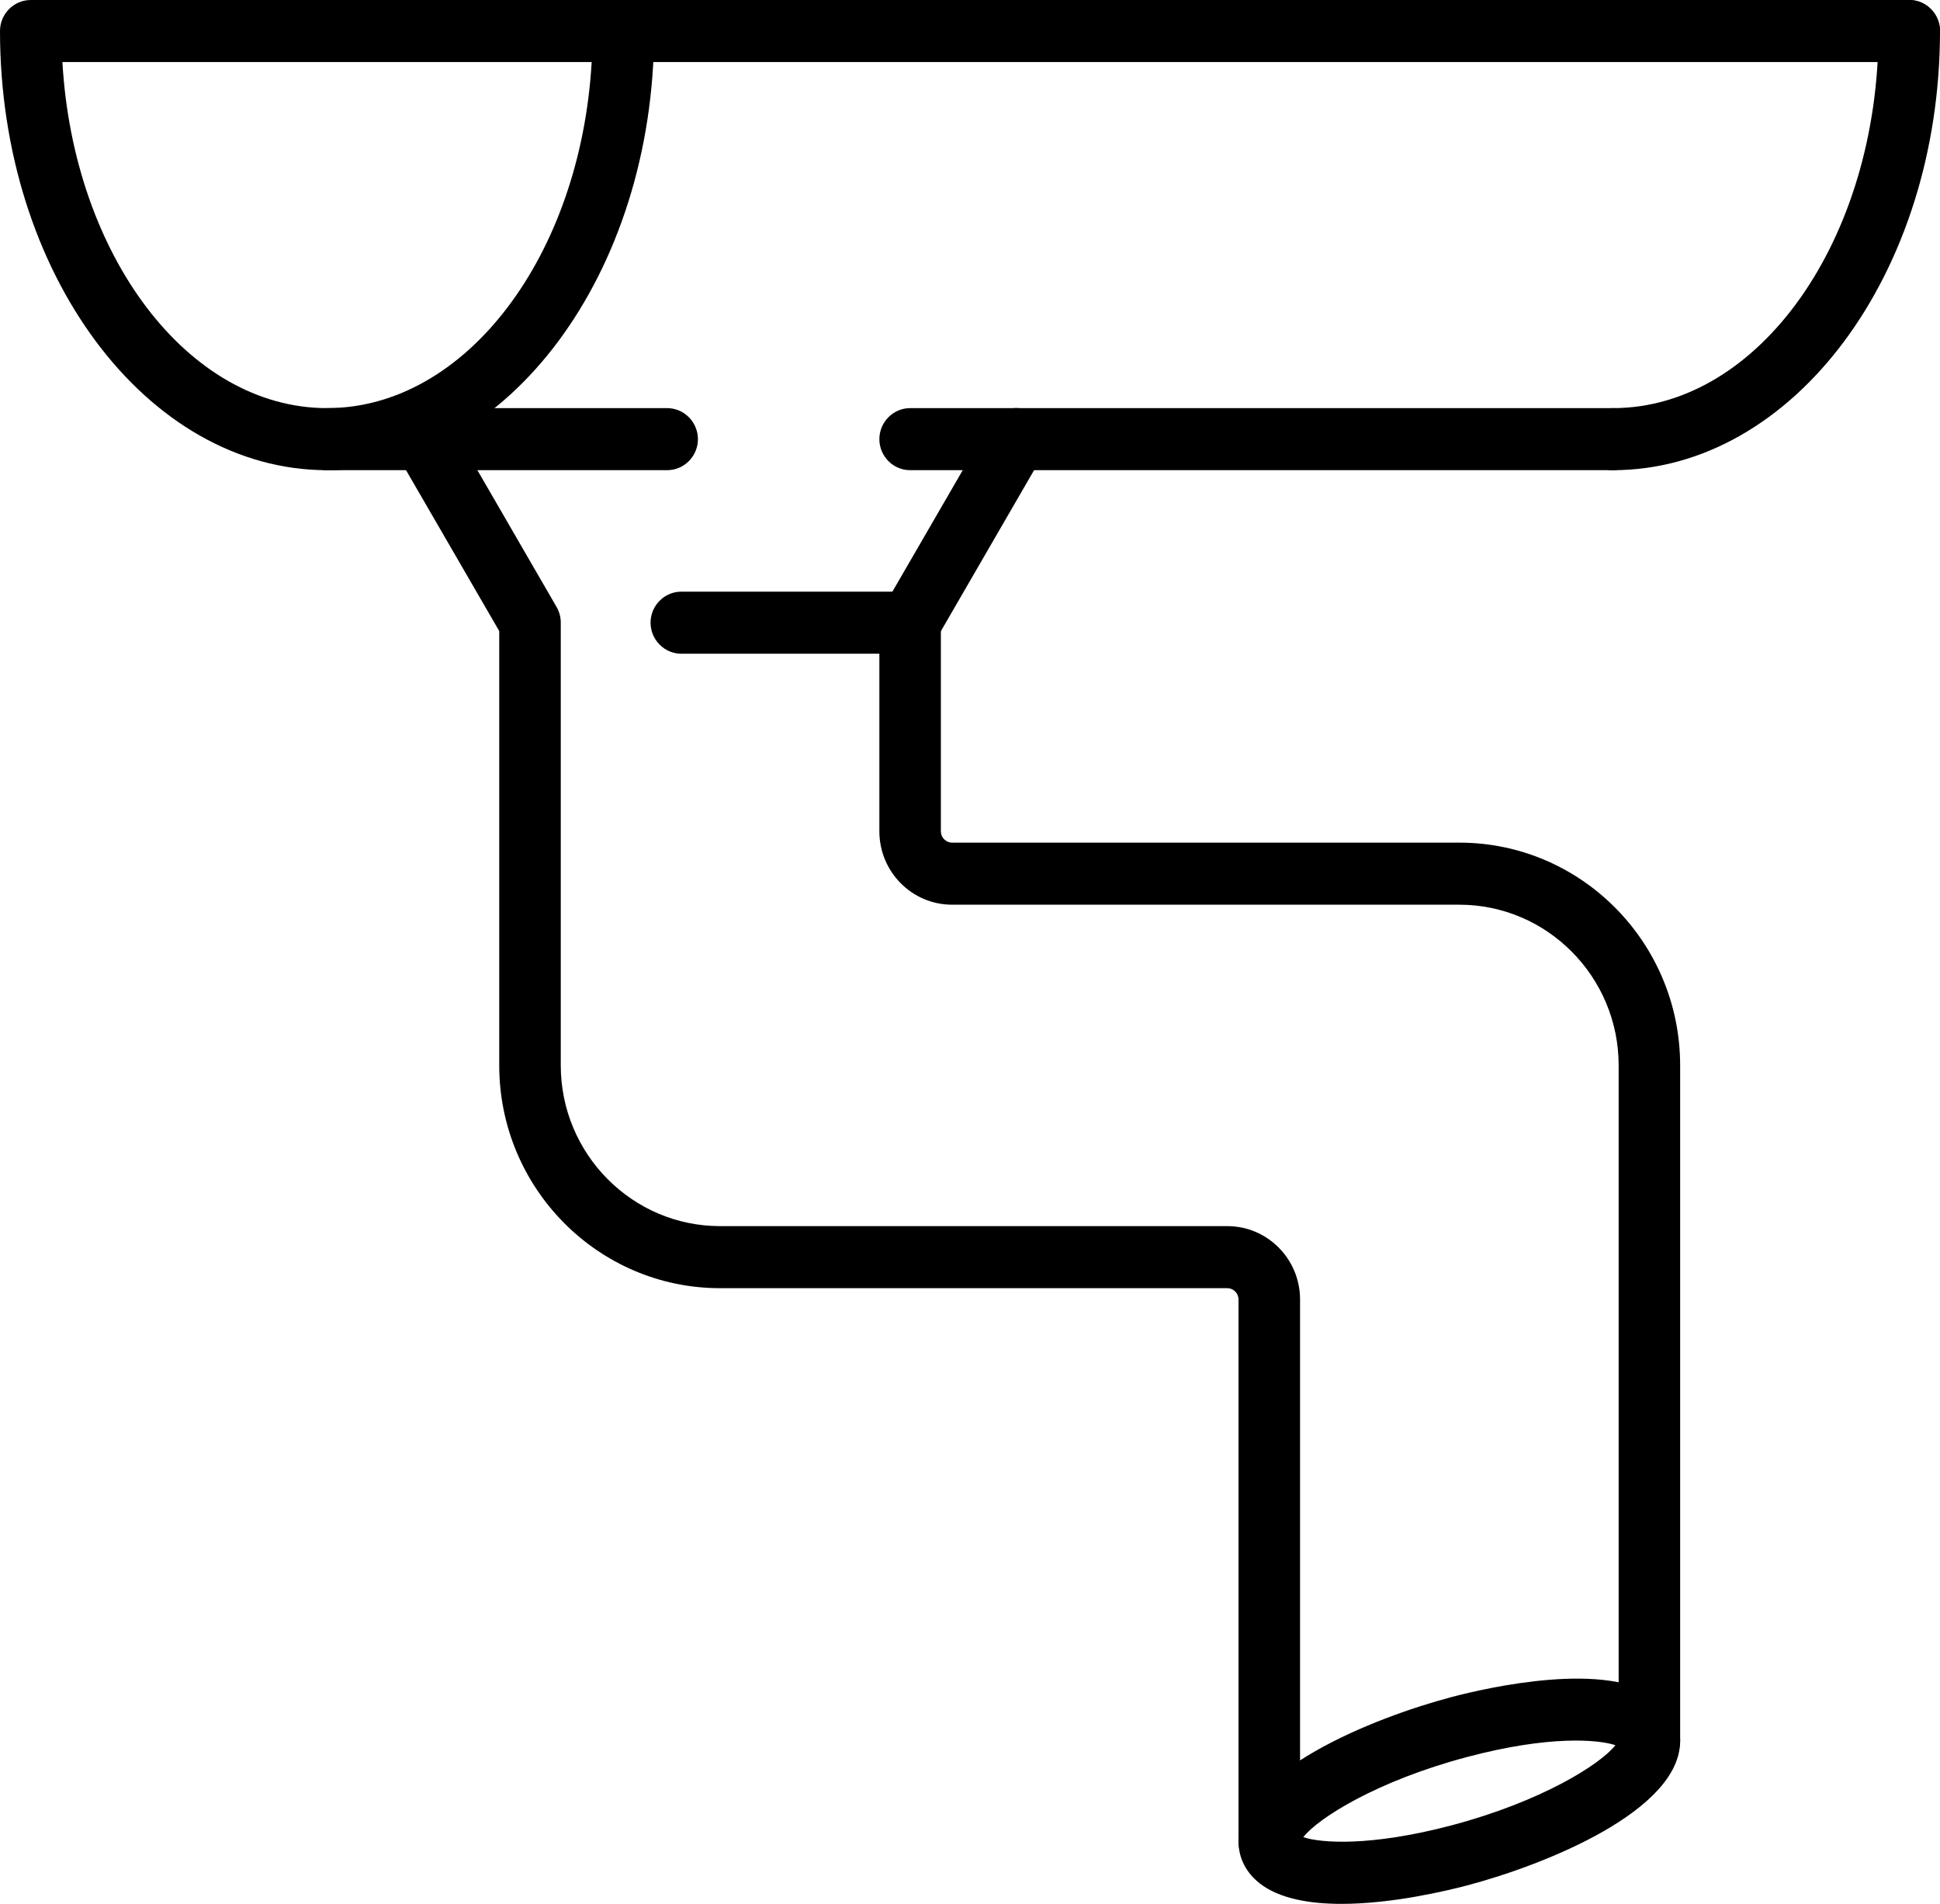
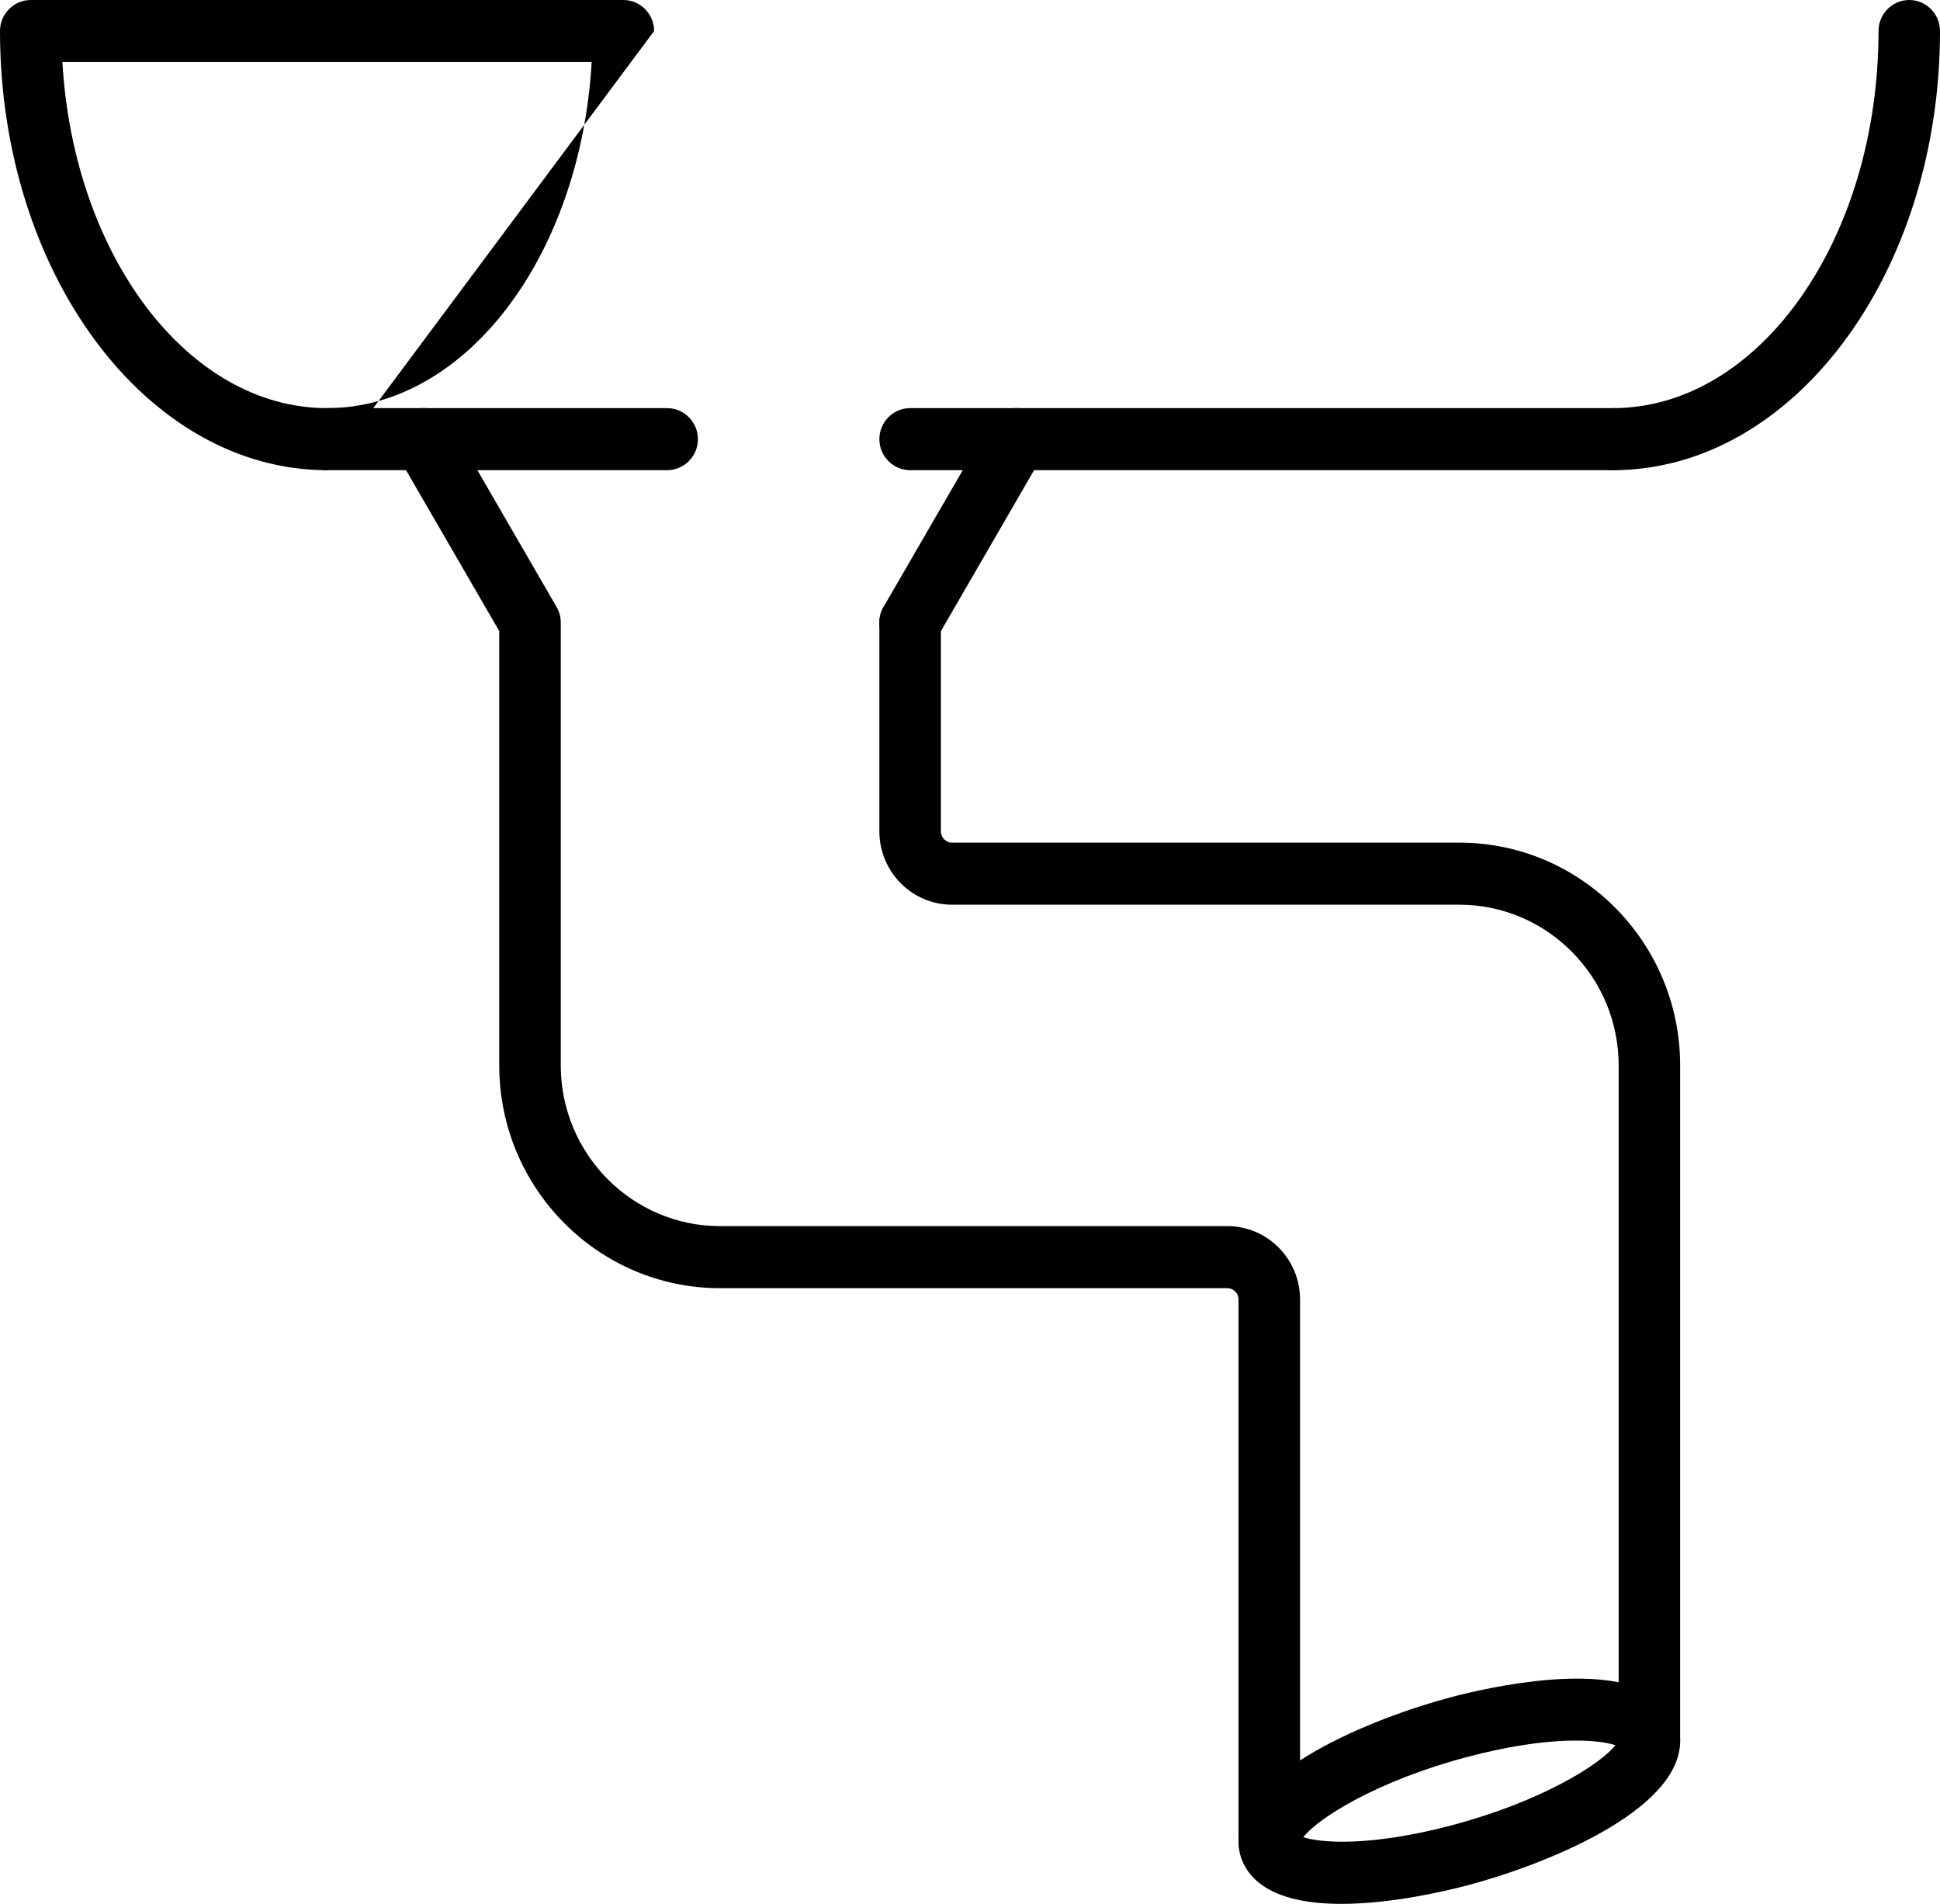
<svg xmlns="http://www.w3.org/2000/svg" width="53" height="52" viewBox="0 0 53 52" fill="none">
  <g clip-path="url(#clip0_4458_1005)">
-     <path d="M8.935 12.842C4.007 12.842 0 7.461 0 0.847C0 0.381 0.378 0 0.84 0H17.03C17.492 0 17.87 0.381 17.87 0.847C17.87 7.461 13.862 12.842 8.935 12.842ZM1.705 1.695C2.008 6.978 5.137 11.147 8.935 11.147C12.732 11.147 15.862 6.978 16.164 1.695H1.705Z" fill="black" />
-     <path d="M52.16 1.695H17.03C16.567 1.695 16.189 1.313 16.189 0.847C16.189 0.381 16.567 0 17.03 0H52.16C52.622 0 53 0.381 53 0.847C53 1.313 52.622 1.695 52.16 1.695Z" fill="black" />
+     <path d="M8.935 12.842C4.007 12.842 0 7.461 0 0.847C0 0.381 0.378 0 0.84 0H17.03C17.492 0 17.87 0.381 17.87 0.847ZM1.705 1.695C2.008 6.978 5.137 11.147 8.935 11.147C12.732 11.147 15.862 6.978 16.164 1.695H1.705Z" fill="black" />
    <path d="M44.065 12.842H24.864C24.402 12.842 24.024 12.461 24.024 11.995C24.024 11.529 24.402 11.147 24.864 11.147H44.065C44.528 11.147 44.906 11.529 44.906 11.995C44.906 12.461 44.528 12.842 44.065 12.842Z" fill="black" />
    <path d="M18.227 12.842H8.935C8.473 12.842 8.095 12.461 8.095 11.995C8.095 11.529 8.473 11.147 8.935 11.147H18.227C18.689 11.147 19.067 11.529 19.067 11.995C19.067 12.461 18.689 12.842 18.227 12.842Z" fill="black" />
    <path d="M44.065 12.842C43.603 12.842 43.225 12.461 43.225 11.995C43.225 11.529 43.603 11.147 44.065 11.147C48.064 11.147 51.32 6.529 51.32 0.847C51.32 0.381 51.698 0 52.16 0C52.622 0 53 0.381 53 0.847C53 7.461 48.993 12.842 44.065 12.842Z" fill="black" />
    <path d="M45.061 48.394C44.599 48.394 44.221 48.013 44.221 47.547V29.099C44.221 26.68 42.267 24.71 39.869 24.71H26.011C24.915 24.71 24.024 23.812 24.024 22.706V17.003C24.024 16.537 24.402 16.155 24.864 16.155C25.326 16.155 25.704 16.537 25.704 17.003V22.706C25.704 22.875 25.843 23.015 26.011 23.015H39.869C43.196 23.015 45.901 25.744 45.901 29.099V47.547C45.901 48.013 45.523 48.394 45.061 48.394Z" fill="black" />
    <path d="M34.676 51.144C34.214 51.144 33.836 50.763 33.836 50.297V35.493C33.836 35.323 33.698 35.184 33.53 35.184H19.672C16.345 35.184 13.639 32.455 13.639 29.099V17.236L10.85 12.423C10.615 12.02 10.749 11.499 11.153 11.262C11.556 11.024 12.068 11.16 12.304 11.567L15.206 16.579C15.282 16.71 15.32 16.855 15.32 17.007V29.099C15.32 31.519 17.273 33.489 19.672 33.489H33.53C34.626 33.489 35.517 34.387 35.517 35.493V50.297C35.517 50.763 35.139 51.144 34.676 51.144Z" fill="black" />
    <path d="M36.651 52C35.781 52 34.954 51.86 34.416 51.441C34.042 51.148 33.836 50.746 33.836 50.297C33.836 48.399 37.495 46.924 39.654 46.352C40.633 46.094 43.939 45.331 45.321 46.407C45.695 46.695 45.901 47.102 45.901 47.551C45.901 49.449 42.242 50.924 40.083 51.496C39.482 51.653 38.016 52 36.651 52ZM35.605 50.178C36.075 50.335 37.415 50.445 39.654 49.856C42.116 49.204 43.725 48.187 44.132 47.666C43.658 47.509 42.322 47.394 40.083 47.988C37.621 48.64 36.012 49.657 35.605 50.178Z" fill="black" />
    <path d="M24.864 17.855C24.721 17.855 24.574 17.816 24.44 17.74C24.041 17.503 23.902 16.986 24.137 16.579L27.04 11.567C27.275 11.16 27.788 11.024 28.191 11.262C28.59 11.499 28.729 12.016 28.493 12.423L25.591 17.435C25.435 17.706 25.154 17.855 24.864 17.855Z" fill="black" />
-     <path d="M24.868 17.855H18.613C18.151 17.855 17.773 17.473 17.773 17.007C17.773 16.541 18.151 16.16 18.613 16.16H24.868C25.33 16.16 25.708 16.541 25.708 17.007C25.708 17.473 25.33 17.855 24.868 17.855Z" fill="black" />
  </g>
  <defs>
    <clipPath id="clip0_4458_1005">
      <rect width="53" height="52" fill="white" />
    </clipPath>
  </defs>
</svg>